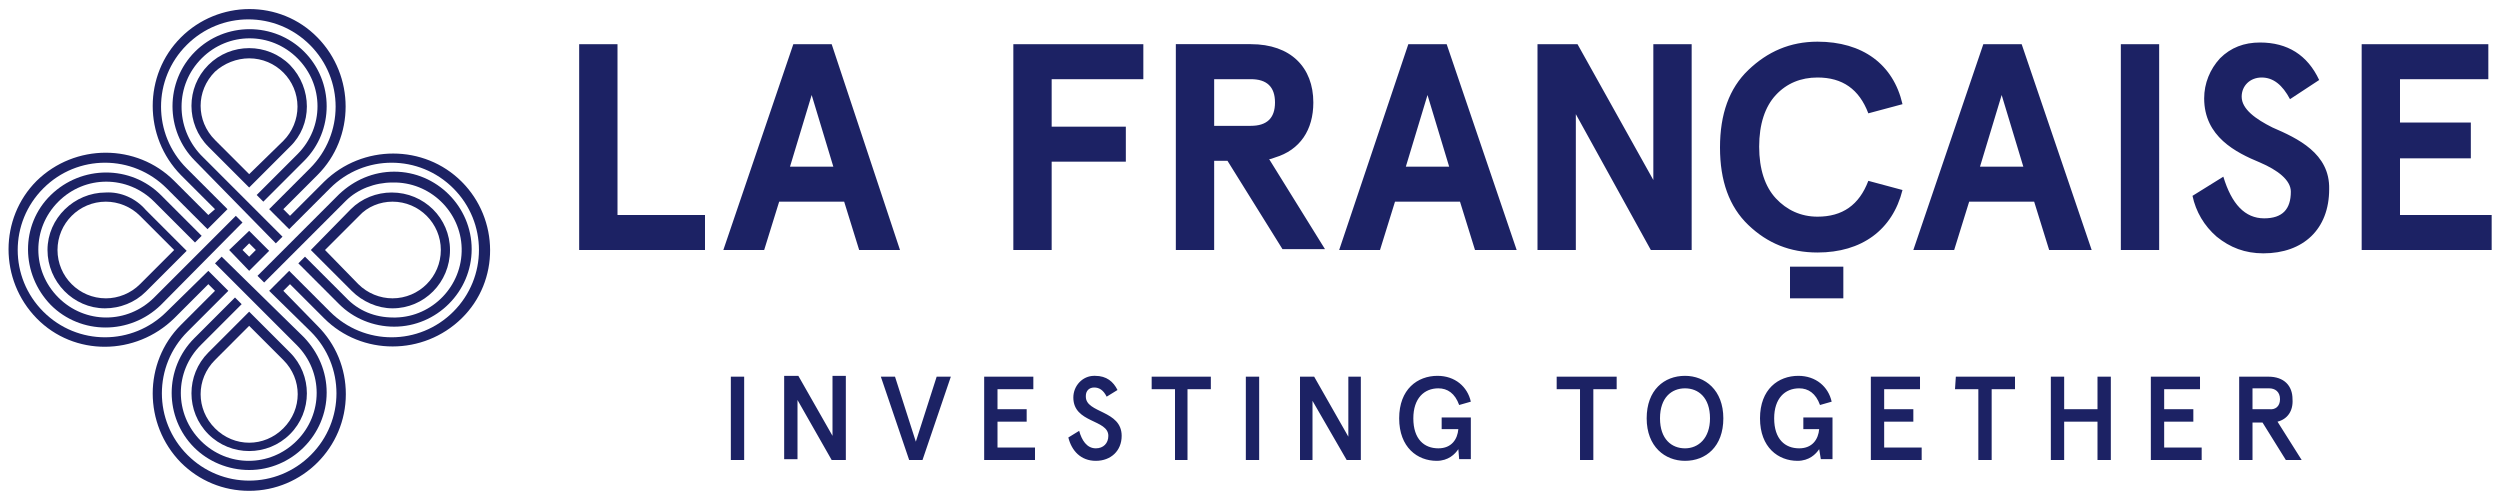
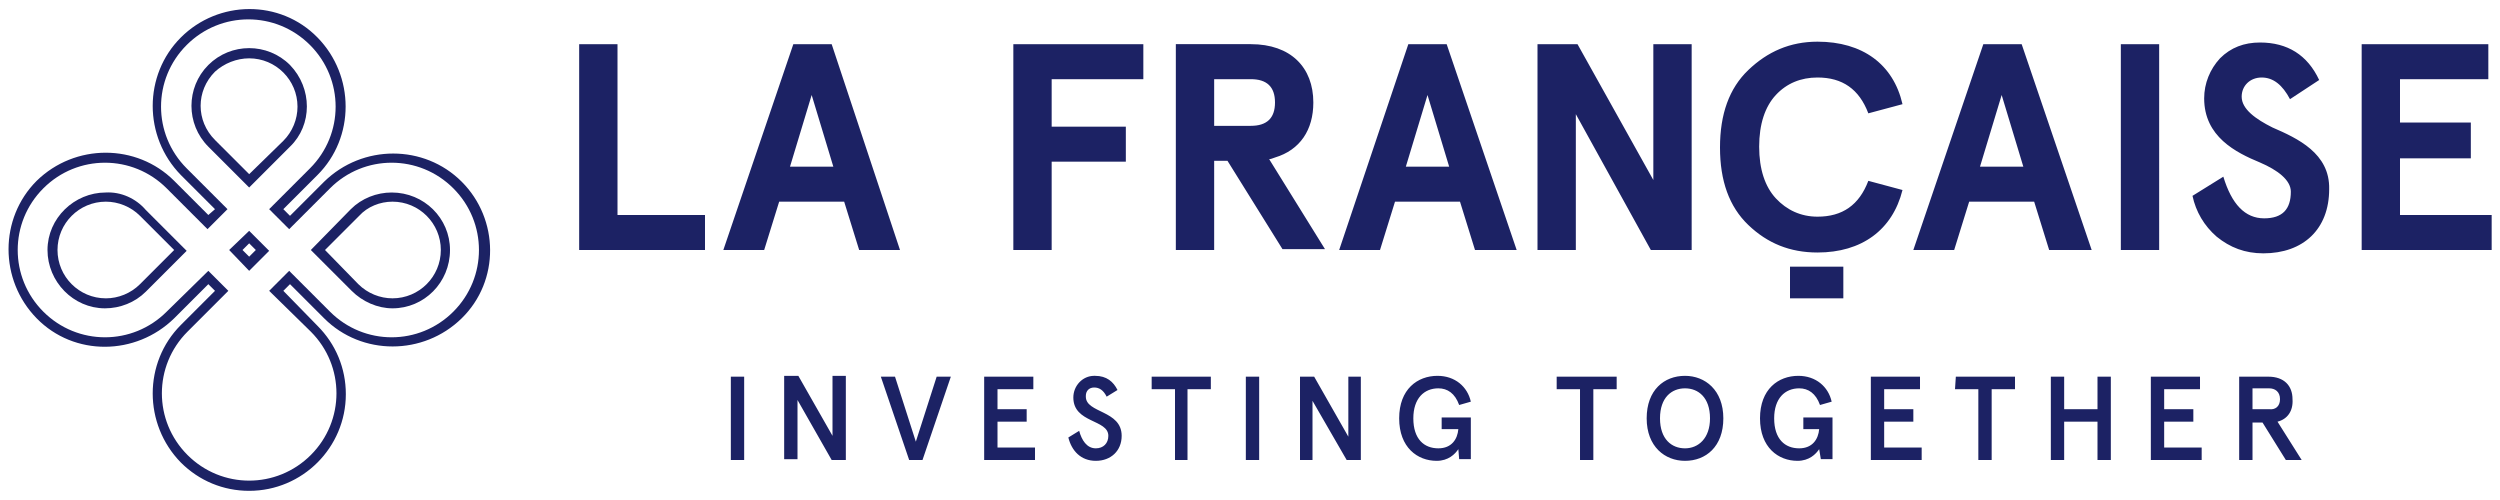
<svg xmlns="http://www.w3.org/2000/svg" viewBox="0 0 300 60">
  <g fill="#1c2264">
    <path d="M69.5 5.3V30h15.1v-4.2H74.1V5.3zm27.9 6.1L94.8 20h5.2zm5.7 18.6l-1.8-5.8h-7.8L91.7 30h-4.9l8.4-24.7h4.6L108 30zm18.5-24.7h15.6v4.2h-11v5.7h8.9v4.2h-8.9V30h-4.6zm49.7 6.1l-2.6 8.6h5.2zM177 30l-1.8-5.8h-7.8l-1.8 5.8h-4.9L169 5.3h4.6L182 30zm21.4-24.7h4.6V30h-4.9l-9-16.3V30h-4.6V5.3h4.8l9.1 16.3zm25.8 8.3c-1.1-2.9-3.1-4.3-6.1-4.3-2 0-3.7.7-5 2.1s-2 3.5-2 6.2.7 4.8 2 6.2 3 2.2 5 2.2c3 0 5-1.4 6.1-4.3l4.1 1.1c-1.2 4.8-4.9 7.5-10.2 7.5-3.3 0-6-1.1-8.3-3.3s-3.4-5.3-3.4-9.3 1.1-7.1 3.4-9.3 5-3.4 8.3-3.4c5.4 0 9.1 2.7 10.2 7.5zm16-2.2l-2.6 8.6h5.2zm5.7 18.6l-1.8-5.8h-7.8l-1.8 5.8h-4.9L238 5.3h4.6L251 30zm8.6-24.7h4.6V30h-4.6zm20.3 6.6c-.9-1.7-2-2.6-3.4-2.6s-2.4 1-2.4 2.3c0 1.5 1.7 2.7 3.7 3.7 3 1.3 6.9 3.1 6.8 7.4 0 4.8-3.1 7.7-7.9 7.7-2.2 0-4-.7-5.6-2-1.5-1.3-2.5-3-2.9-4.9l3.7-2.3c1 3.3 2.6 5 4.9 5 2.2 0 3.2-1.1 3.2-3.2 0-1.4-1.6-2.6-3.7-3.5-2.9-1.2-6.7-3.1-6.7-7.7 0-1.8.7-3.5 1.9-4.8 1.3-1.3 2.9-1.9 4.8-1.9 3.3 0 5.7 1.5 7.1 4.5zm8.6-6.6V30H299v-4.2h-11V19h8.5v-4.3H288V9.5h10.6V5.3zm-133.3 9.8h-4.4V9.5h4.4c1.9 0 2.9.9 2.9 2.8s-1 2.8-2.9 2.8m2.2 4c.2 0 .4-.1.7-.2 3-.9 4.6-3.3 4.6-6.6 0-4.2-2.7-7-7.5-7h-9V30h4.6V19.3h1.6l6.6 10.6h5.1zM214.8 32h6.4v3.8h-6.4zM27.5 30l2.4 2.5 2.4-2.4-2.4-2.4zm2.4-.8l.8.8-.8.8-.8-.8zM47.1 37c3.8 0 6.9-3.1 6.9-7 0-3.8-3.1-6.9-7-6.9-1.8 0-3.6.7-4.9 2L37.3 30l4.9 4.9c1.3 1.3 3.1 2.1 4.9 2.1zm0-12.8c3.2 0 5.8 2.6 5.8 5.8s-2.6 5.8-5.8 5.8c-1.5 0-3-.6-4.1-1.7L39 30l4.1-4.1c1-1.1 2.5-1.7 4-1.7z" />
-     <path d="M47.1 21.9c4.5-.1 8.2 3.5 8.3 7.9.1 4.5-3.5 8.2-7.9 8.3h-.3c-2.2 0-4.2-.8-5.7-2.4l-4.9-4.9-.8.8 4.9 4.9c1.7 1.7 4.1 2.7 6.6 2.7 5.1 0 9.3-4.2 9.3-9.3s-4.2-9.3-9.3-9.3c-2.5 0-4.8 1-6.6 2.7l-9.8 9.8.8.8 9.8-9.8c1.4-1.4 3.5-2.2 5.6-2.2zm-20.5 8.9l-.8.8 9.8 9.8c3.2 3.2 3.2 8.3 0 11.5s-8.3 3.2-11.5 0-3.2-8.3 0-11.5l4.9-4.9-.8-.8-4.9 4.9c-3.6 3.6-3.6 9.5 0 13.1 1.7 1.7 4.1 2.7 6.6 2.7 5.1 0 9.3-4.2 9.3-9.3 0-2.5-1-4.8-2.7-6.6z" />
-     <path d="M25 52.1c2.7 2.7 7.1 2.7 9.8 0s2.7-7.1 0-9.8l-4.9-4.9-4.9 4.9c-2.7 2.7-2.7 7.1 0 9.8zm4.9-13l4.1 4.1c2.3 2.3 2.3 5.9 0 8.2s-5.9 2.3-8.2 0-2.3-5.9 0-8.2zm3.2-9.9l.8-.8-9.8-9.8C21 15.3 21 10.2 24.2 7s8.3-3.2 11.5 0 3.2 8.3 0 11.5l-4.9 4.9.8.8 4.9-4.9c3.6-3.6 3.6-9.5 0-13.1s-9.5-3.6-13.1 0-3.6 9.5 0 13.1zm-4-2.5l-.8-.8-9.8 9.8c-3.2 3.2-8.3 3.2-11.5 0s-3.2-8.3 0-11.5 8.3-3.2 11.5 0l4.9 4.9.8-.8-4.9-4.9c-3.6-3.6-9.5-3.6-13.2 0s-3.6 9.5 0 13.2c3.6 3.6 9.5 3.6 13.2 0z" />
    <path d="M12.7 23.1c-3.8 0-7 3.1-7 6.9s3.1 7 6.9 7c1.8 0 3.6-.7 4.9-2l4.9-4.9-4.9-4.9c-1.2-1.4-3-2.2-4.8-2.1zm0 12.7c-3.2 0-5.8-2.6-5.8-5.8s2.6-5.8 5.8-5.8c1.5 0 3 .6 4.1 1.7l4.1 4.1-4.1 4.1c-1.1 1.1-2.6 1.7-4.1 1.7zm22.1-28c-2.7-2.7-7.1-2.7-9.8 0s-2.7 7.1 0 9.8l4.9 4.9 4.9-4.9c2.7-2.6 2.7-7 0-9.8zm-4.9 13.1l-4.1-4.1c-2.3-2.3-2.3-5.9 0-8.2 1.1-1 2.6-1.6 4.1-1.6 3.2 0 5.8 2.6 5.8 5.8 0 1.5-.6 3-1.7 4.1z" />
    <path d="M55.4 21.8c-4.5-4.5-11.9-4.5-16.5 0l-4.1 4.1-.8-.8 4.1-4.1c4.5-4.5 4.5-11.9 0-16.5S26.2 0 21.7 4.5s-4.5 11.9 0 16.5l4.1 4.1-.8.7-4.1-4.1c-4.5-4.5-11.9-4.5-16.5 0-4.5 4.5-4.5 11.9 0 16.5s11.9 4.5 16.5 0l4.1-4.1.8.8-4.1 4.1c-4.5 4.5-4.5 11.9 0 16.5 2.2 2.2 5.1 3.4 8.2 3.4 6.4 0 11.6-5.2 11.6-11.6 0-3.1-1.2-6-3.4-8.2L34 34.9l.8-.8 4.1 4.1c4.5 4.5 11.9 4.5 16.5 0s4.5-11.9 0-16.4zm-18.1 18c4.1 4.1 4.1 10.7 0 14.8s-10.7 4.1-14.8 0-4.1-10.7 0-14.8l4.9-4.9-2.4-2.4-5 4.9c-4.1 4.1-10.7 4.1-14.8 0s-4.1-10.7 0-14.8 10.7-4.1 14.8 0l4.9 4.9 2.4-2.4-4.9-4.9c-4.1-4.1-4.1-10.7 0-14.8s10.7-4.1 14.8 0 4.1 10.7 0 14.8l-4.9 4.9 2.4 2.4 4.9-4.9c4.1-4.1 10.7-4.1 14.8 0s4.1 10.7 0 14.8-10.7 4.1-14.8 0l-4.9-4.9-2.4 2.4zm50.4 5.4h1.6v10h-1.6zm13.8 0v10h-1.7L95.7 48v7.1h-1.6v-10h1.7l4.1 7.2v-7.2h1.6zm7.6 10l-3.4-10h1.7l2.5 7.8 2.5-7.8h1.7l-3.4 10zm14.9-10v1.5h-4.3v2.4h3.5v1.5h-3.5v3.1h4.5v1.5h-6.1v-10zm8.8 2.4c-.4-.8-.9-1.1-1.5-1.1s-1 .4-1 1v.1c0 2 4.3 1.6 4.3 4.7 0 1.8-1.3 3-3.1 3s-2.9-1.2-3.3-2.8l1.3-.8c.3 1.1.9 2.1 2 2.1.9 0 1.5-.6 1.5-1.5 0-2-4.2-1.5-4.2-4.6 0-1.4 1.1-2.6 2.5-2.6h.1c1.4 0 2.2.7 2.7 1.7zm5.4-2.4h7.1v1.5h-2.8v8.5H141v-8.5h-2.8zm11.3 0h1.6v10h-1.6zm13.8 0v10h-1.7l-4.1-7.1v7.1H156v-10h1.7l4.1 7.2v-7.2zm11.7 8.7c-.4.6-1.2 1.4-2.6 1.4-2.3 0-4.5-1.6-4.5-5.1s2.2-5.1 4.6-5.1c2.1 0 3.6 1.3 4 3.1l-1.4.4c-.5-1.4-1.4-2-2.5-2-1.7 0-3 1.2-3 3.6 0 2.5 1.3 3.6 3 3.6 1.6 0 2.3-1.1 2.4-2.3h-2v-1.4h3.5v5h-1.4zm11.9-8.7h7.1v1.5h-2.8v8.5h-1.6v-8.5h-2.8v-1.5zm19.9 5c0 3.4-2.1 5.1-4.6 5.1-2.4 0-4.6-1.7-4.6-5.1s2.1-5.1 4.6-5.1c2.4 0 4.6 1.7 4.6 5.1zm-7.6 0c0 2.5 1.4 3.6 3 3.6s3-1.2 3-3.6c0-2.5-1.4-3.6-3-3.6s-3 1.1-3 3.6zm19.1 3.7c-.4.6-1.2 1.4-2.6 1.4-2.3 0-4.5-1.6-4.5-5.1s2.2-5.1 4.6-5.1c2.1 0 3.6 1.3 4 3.1l-1.4.4c-.5-1.4-1.4-2-2.5-2-1.7 0-3 1.2-3 3.6 0 2.5 1.3 3.6 3 3.6 1.6 0 2.3-1.1 2.4-2.3h-1.9v-1.4h3.5v5h-1.4zm12.1-8.7v1.5h-4.3v2.4h3.5v1.5h-3.5v3.1h4.5v1.5h-6.1v-10zm4.3 0h7.1v1.5H239v8.5h-1.6v-8.5h-2.8zm11.4 0h1.6v3.9h4v-3.9h1.6v10h-1.6v-4.6h-4v4.6h-1.6zm17.9 0v1.5h-4.3v2.4h3.5v1.5h-3.5v3.1h4.5v1.5h-6.1v-10zm9.3 5.4l2.9 4.6h-1.9l-2.8-4.5h-1.2v4.5h-1.6v-10h3.5c1.9 0 2.9 1.1 2.9 2.7.1 1.4-.6 2.4-1.8 2.7zm.3-2.7c0-.9-.6-1.3-1.3-1.3h-2v2.5h2c.7.1 1.3-.3 1.3-1.2z" />
  </g>
</svg>